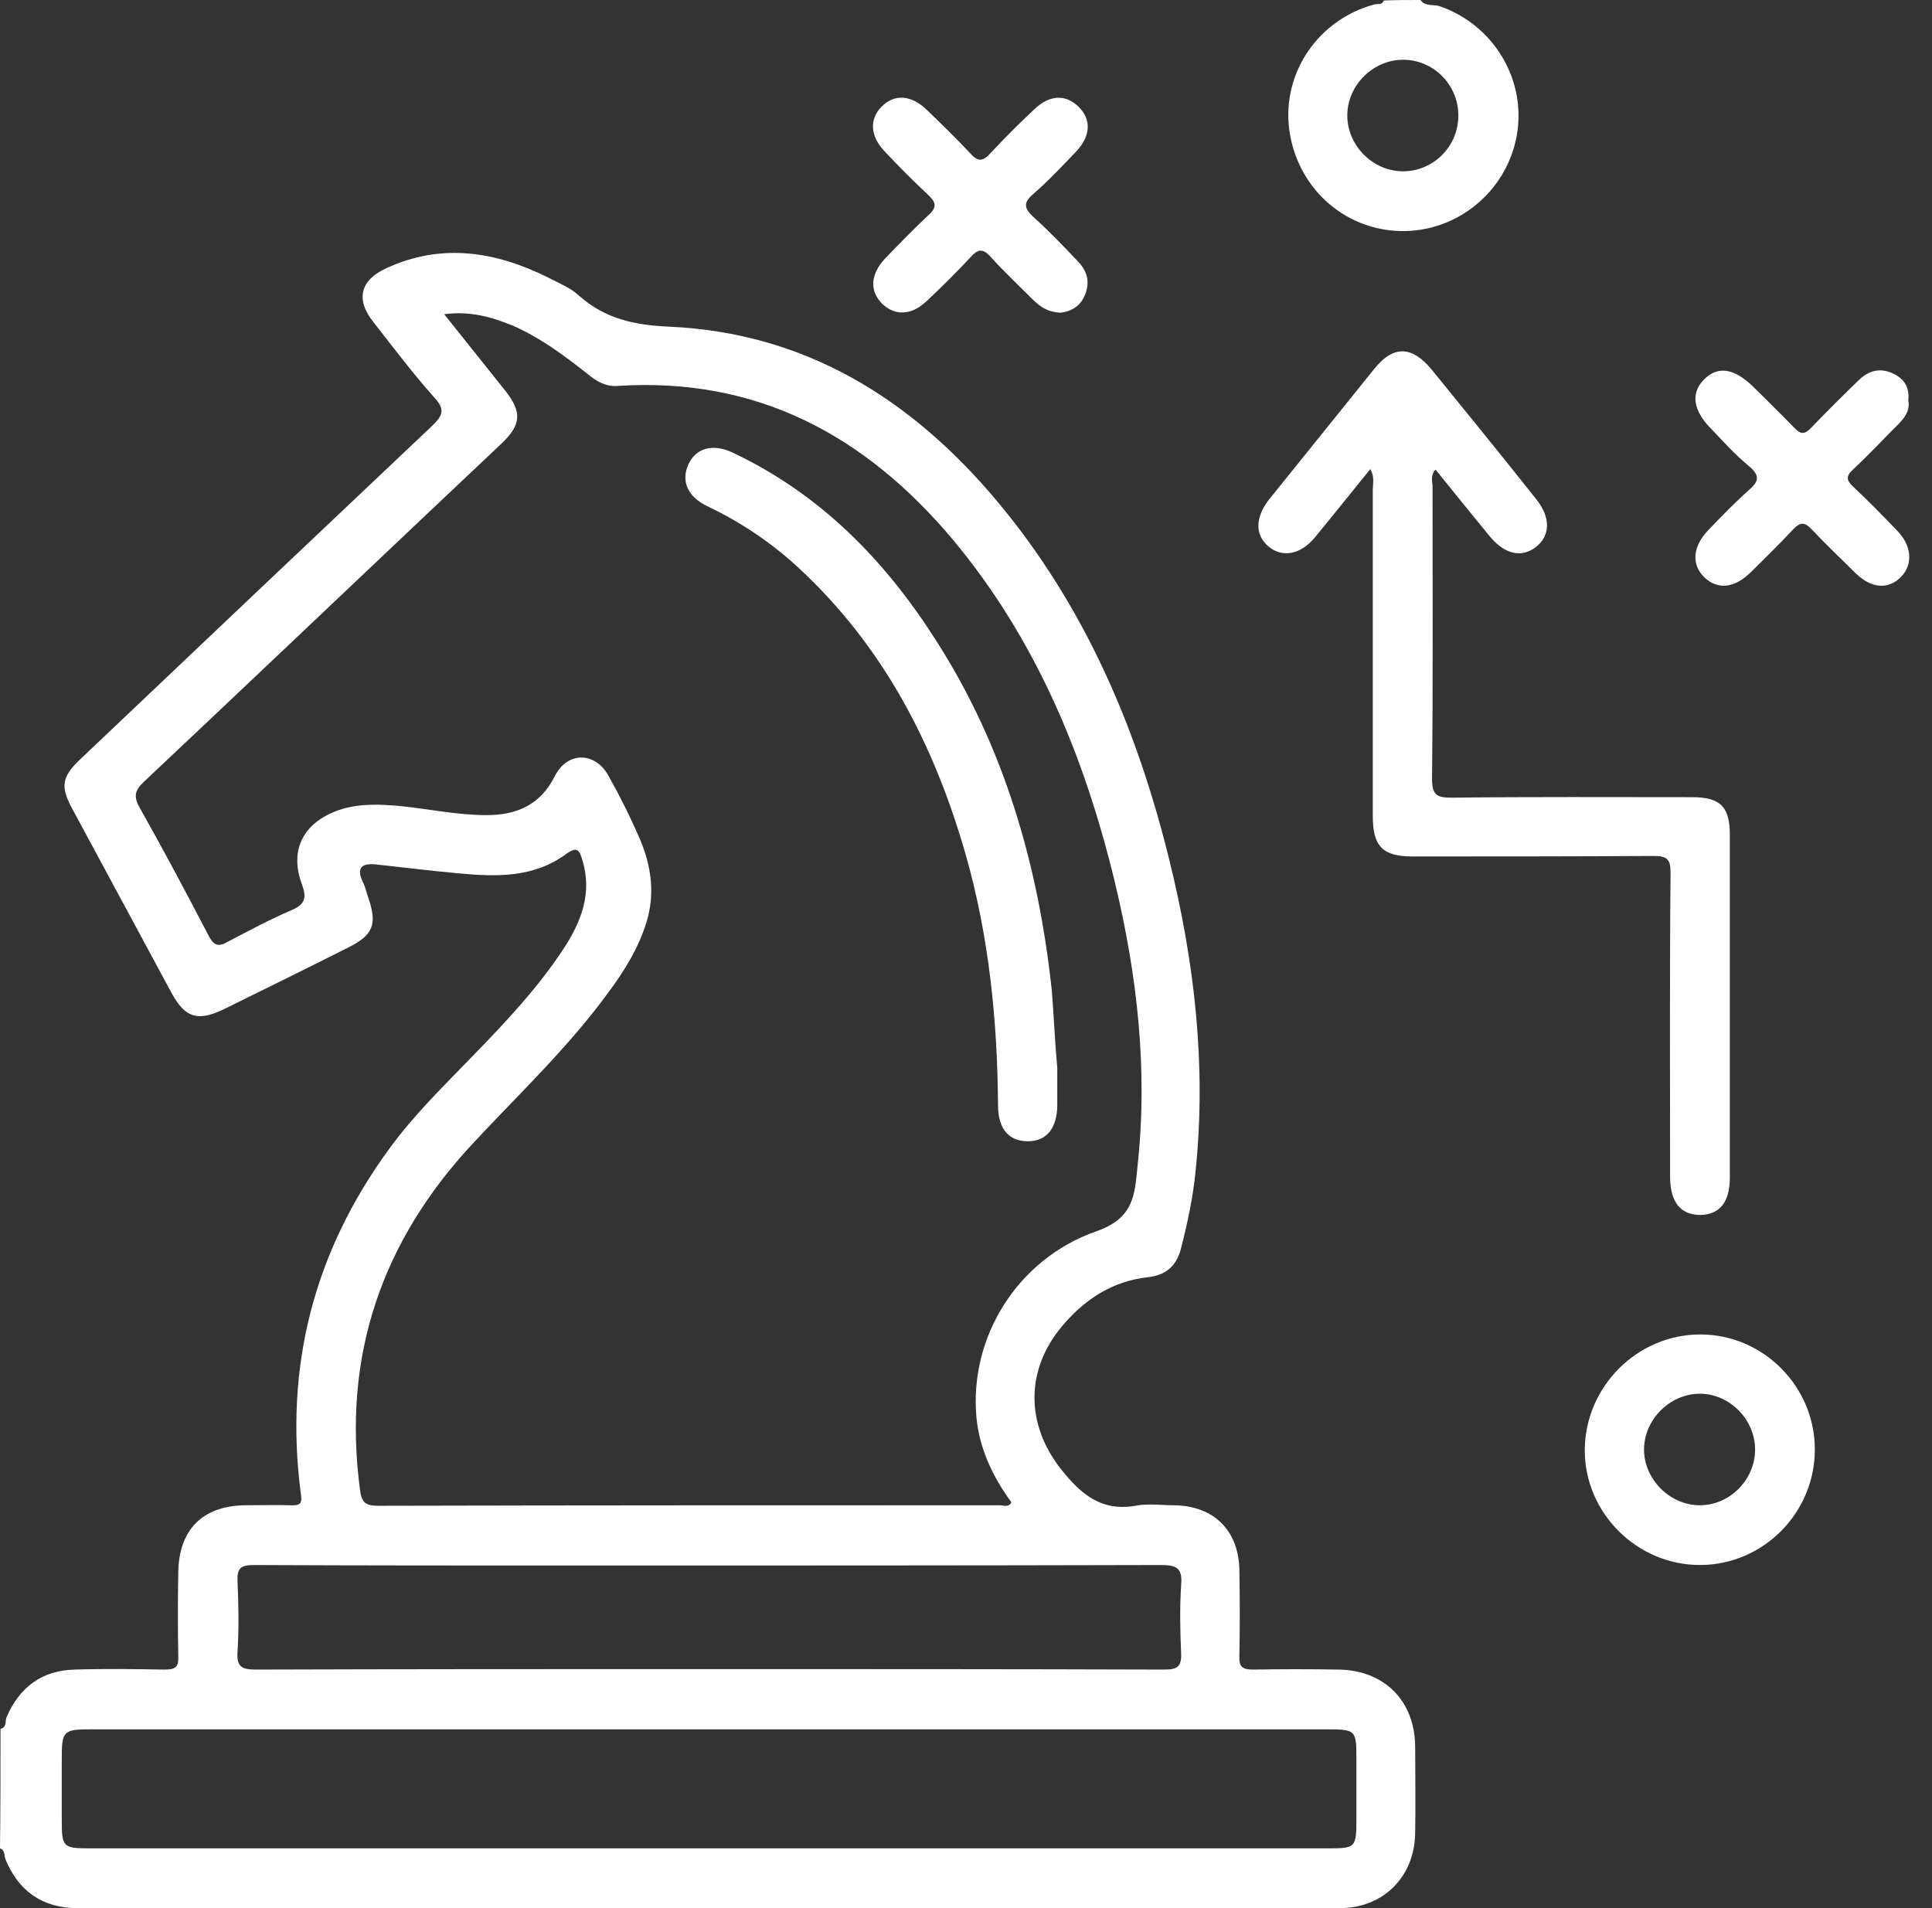
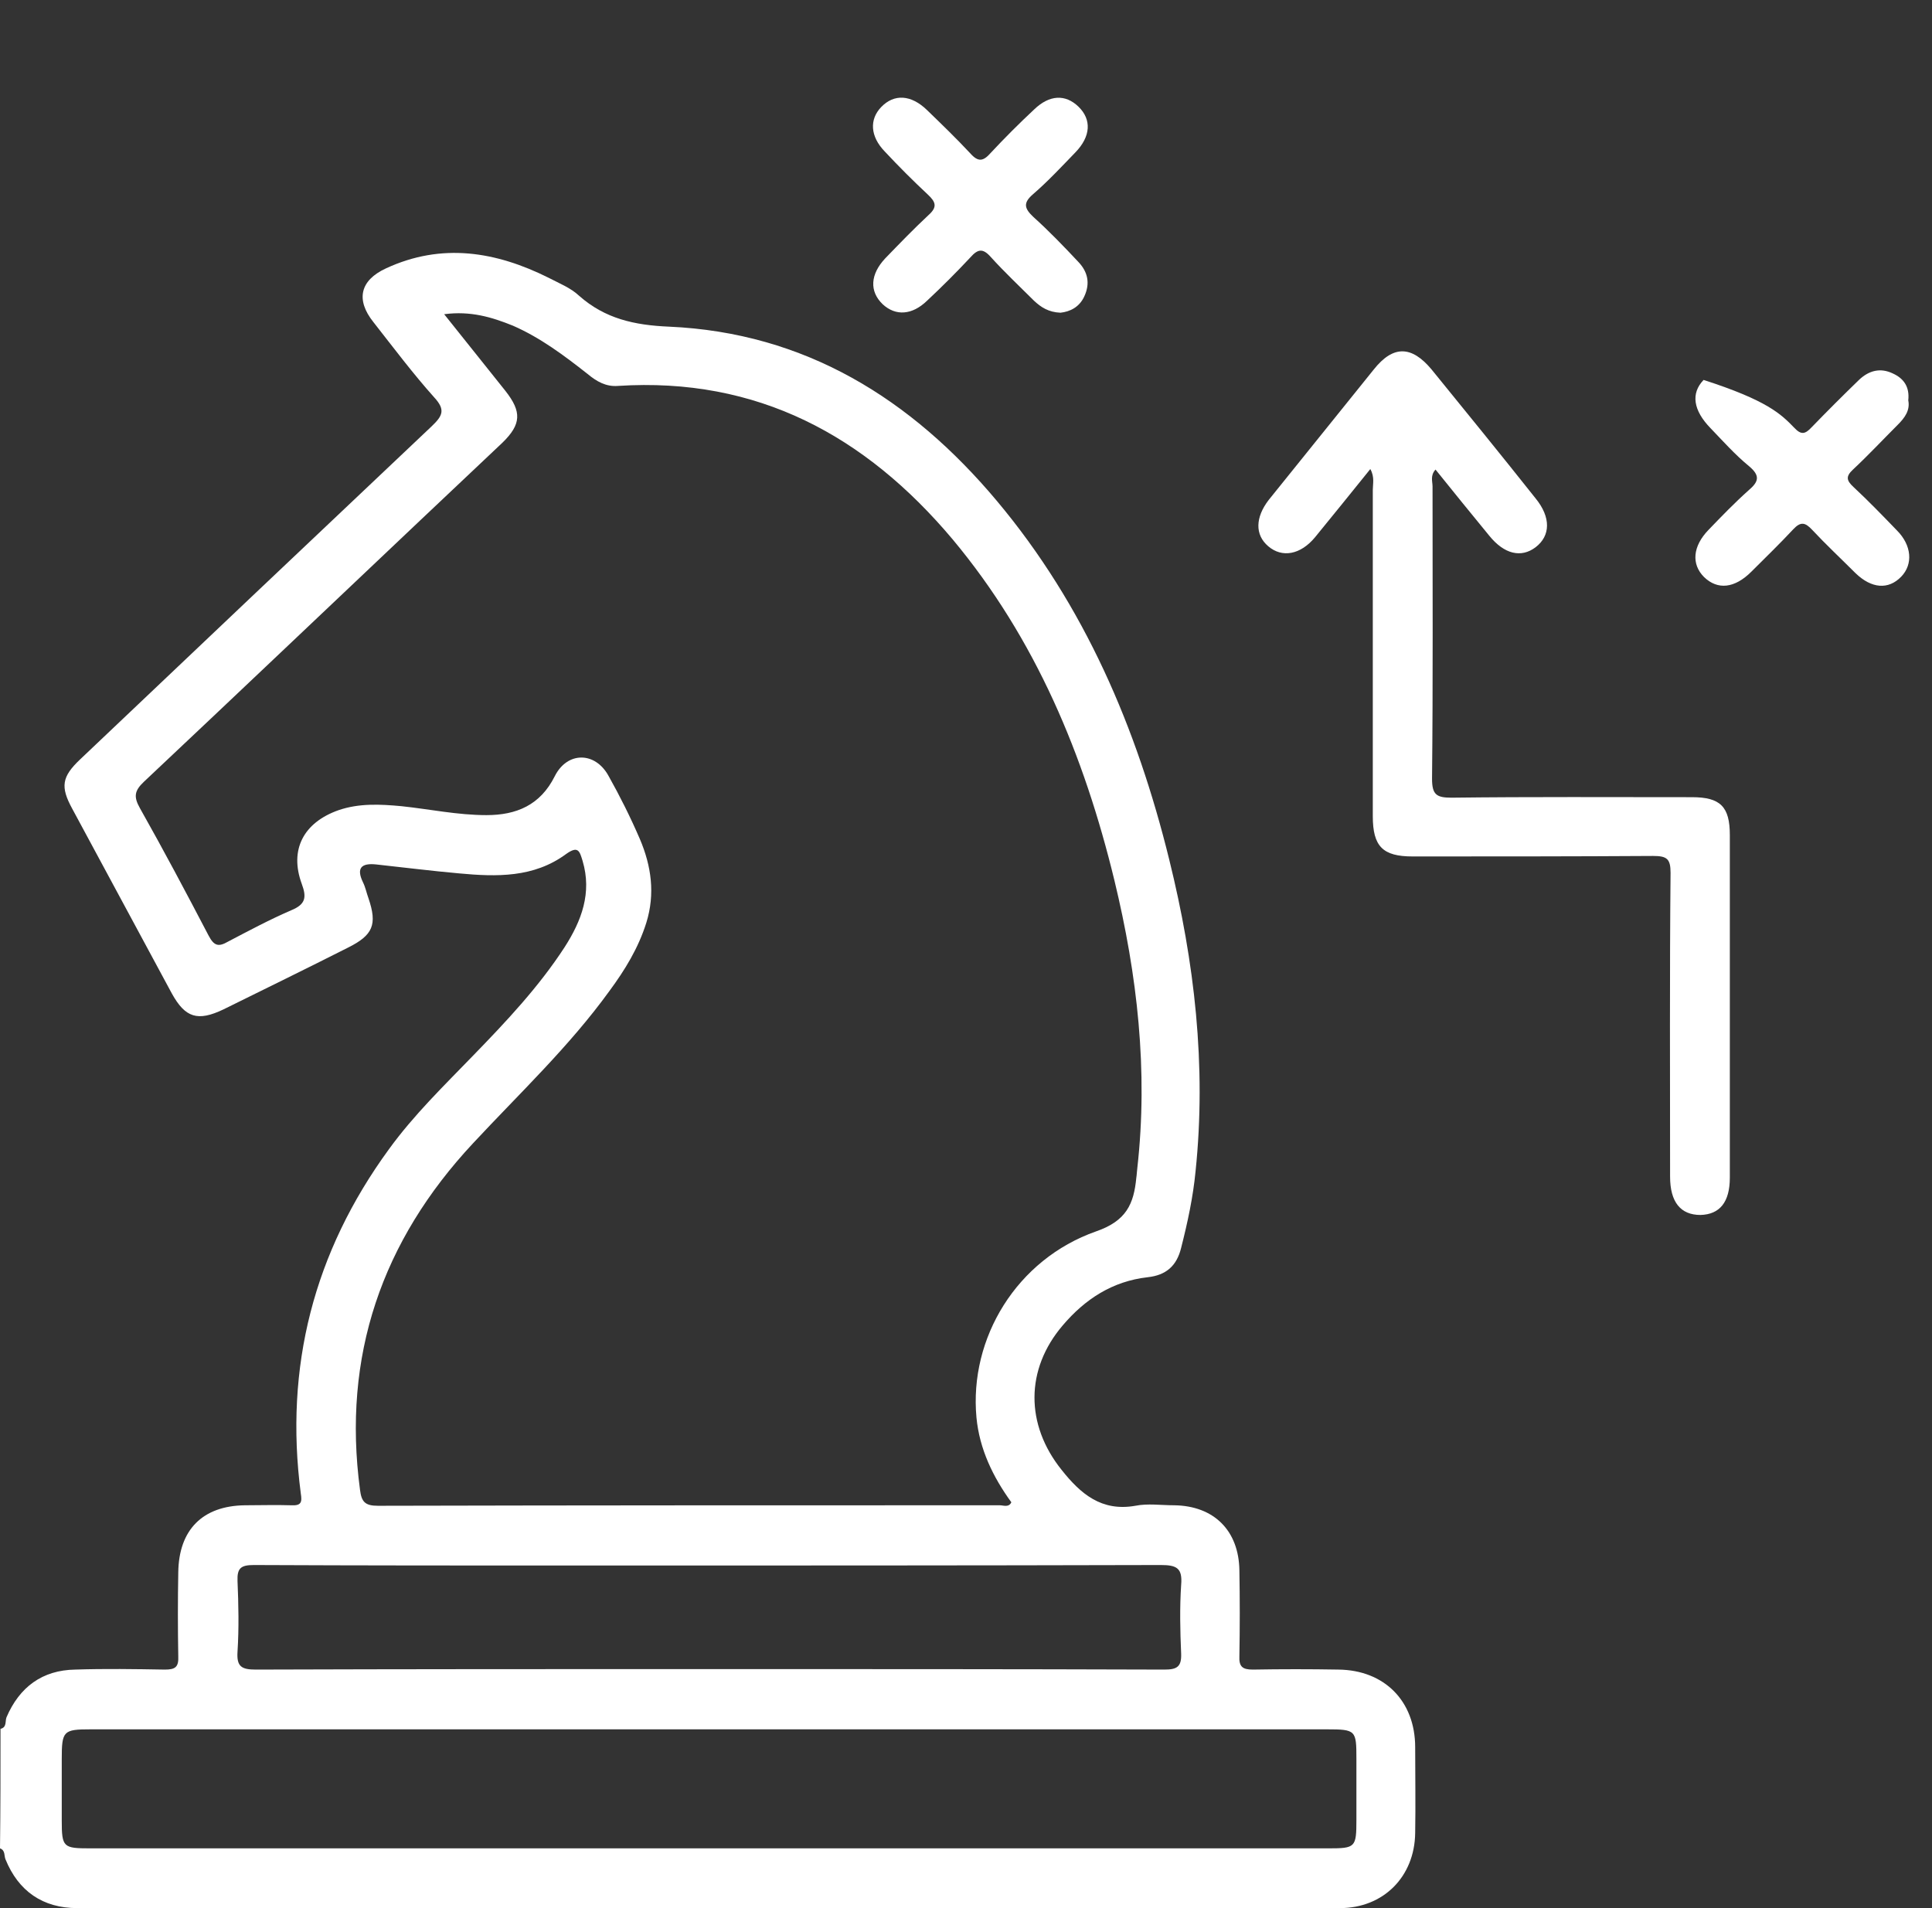
<svg xmlns="http://www.w3.org/2000/svg" width="81" height="80" viewBox="0 0 81 80" fill="none">
  <rect x="0" y="0" width="81" height="80" fill="#333333" stroke="none" />
  <path d="M0.021 72.484C0.292 72.422 0.209 72.171 0.271 72.004C0.814 70.731 1.775 70.021 3.152 70C4.405 69.958 5.658 69.979 6.91 70C7.349 70 7.495 69.896 7.474 69.436C7.453 68.267 7.453 67.098 7.474 65.929C7.495 64.134 8.497 63.132 10.271 63.111C10.918 63.111 11.566 63.09 12.213 63.111C12.63 63.132 12.672 62.985 12.61 62.61C11.921 57.307 13.152 52.505 16.305 48.184C17.349 46.743 18.622 45.512 19.854 44.238C21.232 42.819 22.589 41.378 23.674 39.708C24.384 38.601 24.823 37.432 24.426 36.096C24.3 35.679 24.238 35.449 23.737 35.804C22.38 36.806 20.814 36.764 19.248 36.618C18.079 36.514 16.931 36.368 15.762 36.242C15.156 36.18 14.927 36.389 15.219 36.994C15.323 37.203 15.365 37.432 15.449 37.662C15.825 38.768 15.637 39.207 14.593 39.729C12.86 40.606 11.106 41.462 9.374 42.318C8.288 42.839 7.766 42.672 7.202 41.649C5.804 39.061 4.426 36.493 3.027 33.904C2.526 32.986 2.589 32.568 3.361 31.837C8.267 27.182 13.173 22.526 18.1 17.871C18.559 17.432 18.685 17.182 18.204 16.66C17.307 15.658 16.493 14.572 15.658 13.508C14.906 12.568 15.094 11.754 16.18 11.253C18.518 10.167 20.793 10.543 23.006 11.649C23.445 11.879 23.925 12.067 24.28 12.401C25.365 13.361 26.597 13.633 28.038 13.695C33.758 13.946 38.205 16.723 41.795 21.002C45.47 25.386 47.662 30.522 49.019 36.034C50.083 40.334 50.584 44.676 50.125 49.102C50.021 50.188 49.791 51.253 49.52 52.317C49.332 53.09 48.873 53.466 48.121 53.549C46.639 53.716 45.49 54.468 44.551 55.574C42.985 57.411 42.985 59.729 44.509 61.628C45.303 62.63 46.179 63.382 47.599 63.132C48.121 63.027 48.685 63.111 49.227 63.111C50.898 63.132 51.941 64.175 51.962 65.846C51.983 67.035 51.983 68.246 51.962 69.436C51.941 69.875 52.087 70 52.526 70C53.716 69.979 54.927 69.979 56.117 70C58.037 70.021 59.332 71.315 59.332 73.257C59.332 74.447 59.353 75.658 59.332 76.848C59.311 78.685 57.996 80 56.179 80C38.538 80 20.877 80 3.236 80C1.795 80 0.772 79.29 0.23 77.954C0.167 77.808 0.23 77.578 0 77.495C0.021 75.825 0.021 74.154 0.021 72.484ZM18.622 13.174C19.541 14.322 20.355 15.345 21.19 16.389C21.879 17.265 21.858 17.787 21.065 18.56C19.937 19.624 18.81 20.689 17.662 21.775C13.779 25.449 9.916 29.123 6.033 32.777C5.637 33.153 5.595 33.403 5.866 33.883C6.868 35.658 7.808 37.432 8.747 39.228C8.977 39.666 9.165 39.708 9.562 39.478C10.438 39.019 11.294 38.56 12.213 38.163C12.818 37.913 12.86 37.62 12.651 37.056C12.129 35.637 12.714 34.489 14.196 33.967C15.052 33.675 15.929 33.716 16.827 33.8C18.017 33.925 19.186 34.175 20.397 34.175C21.649 34.175 22.651 33.758 23.257 32.547C23.779 31.503 24.948 31.503 25.511 32.526C25.992 33.382 26.43 34.259 26.827 35.178C27.307 36.305 27.474 37.474 27.098 38.685C26.764 39.75 26.2 40.668 25.553 41.545C23.862 43.883 21.774 45.846 19.833 47.933C16.012 52.025 14.342 56.848 15.094 62.464C15.156 62.965 15.303 63.132 15.845 63.132C24.53 63.111 33.236 63.111 41.92 63.111C42.067 63.111 42.296 63.215 42.401 62.985C41.628 61.921 41.065 60.752 40.939 59.436C40.626 56.096 42.63 52.798 45.95 51.629C47.223 51.19 47.536 50.48 47.641 49.374C47.662 49.248 47.662 49.123 47.682 48.977C48.142 44.885 47.682 40.877 46.722 36.91C45.449 31.67 43.424 26.785 39.937 22.61C36.284 18.267 31.754 15.804 25.908 16.18C25.407 16.221 25.01 15.992 24.635 15.679C23.653 14.906 22.651 14.155 21.503 13.654C20.626 13.299 19.729 13.027 18.622 13.174ZM29.708 77.495C38.371 77.495 47.035 77.495 55.699 77.495C56.827 77.495 56.868 77.453 56.868 76.305C56.868 75.449 56.868 74.593 56.868 73.737C56.868 72.547 56.847 72.505 55.637 72.505C44.426 72.505 33.194 72.505 21.983 72.505C15.929 72.505 9.854 72.505 3.8 72.505C2.651 72.505 2.589 72.568 2.589 73.758C2.589 74.614 2.589 75.47 2.589 76.326C2.589 77.453 2.651 77.495 3.779 77.495C12.422 77.495 21.065 77.495 29.708 77.495ZM29.687 69.979C36.054 69.979 42.443 69.979 48.81 70C49.332 70 49.541 69.896 49.52 69.332C49.478 68.372 49.457 67.411 49.52 66.451C49.582 65.741 49.332 65.616 48.664 65.616C40.543 65.637 32.422 65.637 24.3 65.637C19.749 65.637 15.198 65.637 10.647 65.616C10.104 65.616 9.937 65.741 9.958 66.284C10 67.265 10.021 68.267 9.958 69.249C9.916 69.875 10.125 70 10.731 70C17.056 69.979 23.382 69.979 29.687 69.979Z" fill="white" />
-   <path d="M59.555 0C59.764 0.292 60.119 0.167 60.39 0.271C62.645 1.065 64.023 3.382 63.584 5.72C63.146 8.058 61.058 9.749 58.699 9.687C56.298 9.624 54.336 7.808 54.044 5.365C53.772 3.006 55.296 0.814 57.614 0.188C57.76 0.146 57.947 0.23 58.01 0.021C58.511 0 59.033 0 59.555 0ZM61.142 4.843C61.142 3.549 60.098 2.505 58.824 2.505C57.572 2.505 56.486 3.57 56.486 4.843C56.486 6.096 57.551 7.182 58.824 7.182C60.098 7.182 61.142 6.138 61.142 4.843Z" fill="white" />
  <path d="M57.451 19.666C56.657 20.647 55.906 21.586 55.133 22.526C54.528 23.256 53.755 23.403 53.171 22.902C52.607 22.422 52.628 21.691 53.192 20.96C54.653 19.144 56.135 17.307 57.597 15.49C58.411 14.467 59.183 14.488 60.019 15.49C61.48 17.286 62.941 19.081 64.382 20.897C65.029 21.691 65.008 22.463 64.382 22.943C63.776 23.403 63.066 23.236 62.44 22.463C61.689 21.545 60.937 20.626 60.185 19.687C59.956 19.937 60.06 20.188 60.06 20.396C60.06 24.488 60.081 28.58 60.039 32.651C60.039 33.319 60.227 33.444 60.854 33.444C64.215 33.403 67.576 33.423 70.937 33.423C72.127 33.423 72.524 33.82 72.524 35.01C72.524 39.791 72.524 44.593 72.524 49.373C72.524 50.396 72.106 50.918 71.292 50.939C70.457 50.939 70.019 50.396 70.019 49.332C70.019 45.094 69.998 40.835 70.039 36.597C70.039 36.012 69.893 35.887 69.309 35.887C65.948 35.908 62.586 35.908 59.225 35.908C57.973 35.908 57.555 35.49 57.555 34.217C57.555 29.666 57.555 25.115 57.555 20.543C57.555 20.292 57.639 20 57.451 19.666Z" fill="white" />
-   <path d="M76.088 60.772C76.088 63.423 73.938 65.594 71.307 65.615C68.635 65.636 66.422 63.423 66.443 60.772C66.464 58.142 68.635 55.949 71.287 55.949C73.917 55.949 76.088 58.121 76.088 60.772ZM73.583 60.772C73.583 59.519 72.518 58.434 71.266 58.434C70.013 58.434 68.927 59.519 68.927 60.772C68.927 62.025 70.013 63.11 71.266 63.11C72.518 63.11 73.583 62.045 73.583 60.772Z" fill="white" />
  <path d="M44.46 13.111C43.959 13.09 43.645 12.882 43.353 12.61C42.748 12.005 42.121 11.42 41.537 10.773C41.203 10.397 40.994 10.439 40.681 10.794C40.096 11.42 39.491 12.025 38.865 12.61C38.238 13.216 37.549 13.257 37.007 12.756C36.443 12.213 36.485 11.504 37.111 10.835C37.716 10.209 38.301 9.604 38.927 9.019C39.303 8.685 39.24 8.476 38.906 8.163C38.28 7.579 37.675 6.973 37.09 6.347C36.485 5.721 36.443 5.011 36.944 4.489C37.487 3.925 38.197 3.967 38.865 4.614C39.491 5.22 40.096 5.804 40.681 6.431C41.015 6.806 41.224 6.765 41.537 6.41C42.121 5.783 42.727 5.178 43.353 4.593C44 3.967 44.668 3.946 45.211 4.468C45.775 5.011 45.733 5.721 45.086 6.389C44.501 6.994 43.938 7.6 43.311 8.142C42.873 8.518 42.956 8.748 43.332 9.103C43.98 9.687 44.606 10.335 45.211 10.982C45.608 11.399 45.712 11.879 45.462 12.422C45.253 12.882 44.856 13.069 44.46 13.111Z" fill="white" />
-   <path d="M80.005 16.785C80.088 17.203 79.859 17.516 79.566 17.808C78.94 18.434 78.335 19.081 77.687 19.687C77.374 19.979 77.416 20.146 77.708 20.418C78.335 21.002 78.94 21.628 79.525 22.234C80.151 22.86 80.213 23.653 79.712 24.175C79.17 24.739 78.46 24.676 77.792 24.029C77.186 23.424 76.56 22.839 75.975 22.213C75.683 21.9 75.495 21.858 75.182 22.192C74.618 22.797 74.013 23.382 73.428 23.967C72.719 24.676 72.009 24.739 71.445 24.196C70.902 23.653 70.965 22.902 71.633 22.213C72.176 21.649 72.719 21.086 73.303 20.564C73.721 20.209 73.825 19.958 73.324 19.541C72.74 19.061 72.239 18.497 71.717 17.954C70.986 17.203 70.882 16.493 71.424 15.929C72.009 15.324 72.698 15.428 73.512 16.221C74.076 16.785 74.66 17.349 75.224 17.933C75.516 18.246 75.683 18.205 75.955 17.912C76.602 17.244 77.27 16.576 77.938 15.929C78.355 15.532 78.836 15.407 79.358 15.658C79.817 15.866 80.067 16.221 80.005 16.785Z" fill="white" />
-   <path d="M44.327 44.78C44.327 45.218 44.327 45.782 44.327 46.366C44.306 47.327 43.867 47.849 43.095 47.849C42.302 47.849 41.863 47.348 41.843 46.387C41.822 42.817 41.467 39.268 40.486 35.824C39.17 31.231 37.041 27.097 33.471 23.799C32.344 22.755 31.07 21.899 29.671 21.231C28.836 20.834 28.544 20.187 28.857 19.477C29.17 18.788 29.88 18.579 30.715 18.976C34.389 20.709 37.103 23.485 39.254 26.867C42.114 31.335 43.533 36.283 44.097 41.523C44.181 42.567 44.222 43.611 44.327 44.78Z" fill="white" />
+   <path d="M80.005 16.785C80.088 17.203 79.859 17.516 79.566 17.808C78.94 18.434 78.335 19.081 77.687 19.687C77.374 19.979 77.416 20.146 77.708 20.418C78.335 21.002 78.94 21.628 79.525 22.234C80.151 22.86 80.213 23.653 79.712 24.175C79.17 24.739 78.46 24.676 77.792 24.029C77.186 23.424 76.56 22.839 75.975 22.213C75.683 21.9 75.495 21.858 75.182 22.192C74.618 22.797 74.013 23.382 73.428 23.967C72.719 24.676 72.009 24.739 71.445 24.196C70.902 23.653 70.965 22.902 71.633 22.213C72.176 21.649 72.719 21.086 73.303 20.564C73.721 20.209 73.825 19.958 73.324 19.541C72.74 19.061 72.239 18.497 71.717 17.954C70.986 17.203 70.882 16.493 71.424 15.929C74.076 16.785 74.66 17.349 75.224 17.933C75.516 18.246 75.683 18.205 75.955 17.912C76.602 17.244 77.27 16.576 77.938 15.929C78.355 15.532 78.836 15.407 79.358 15.658C79.817 15.866 80.067 16.221 80.005 16.785Z" fill="white" />
</svg>